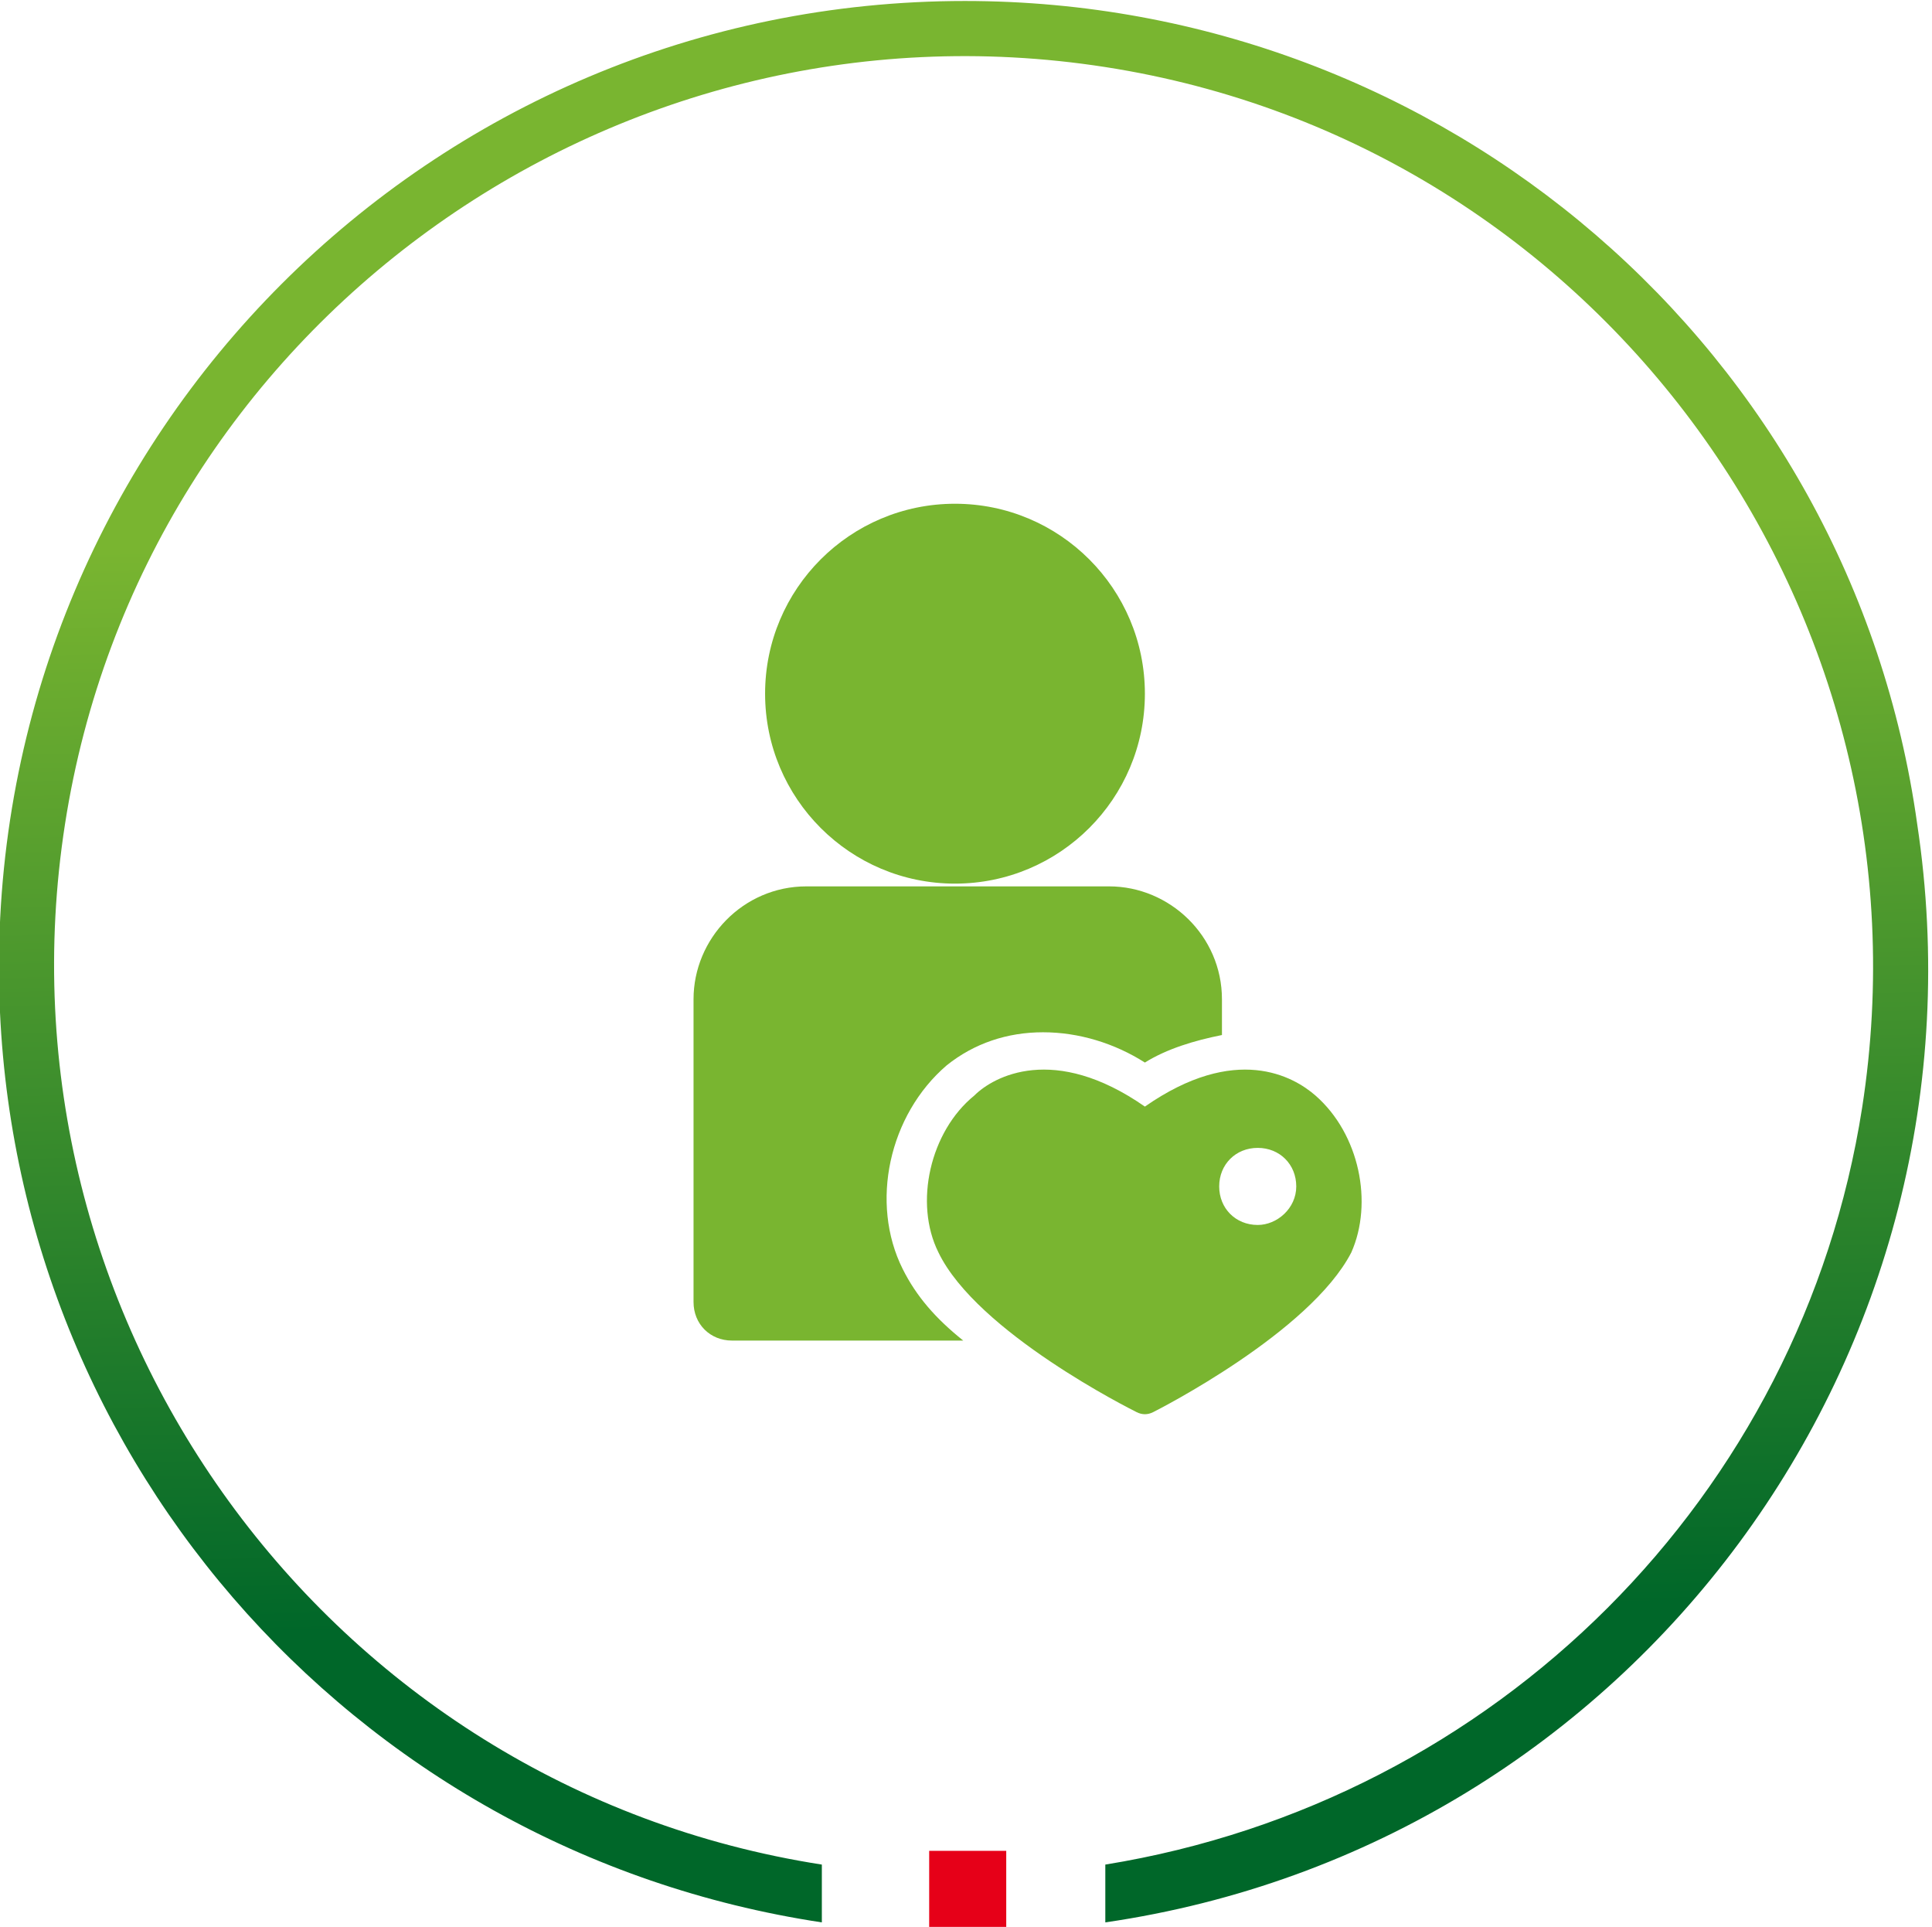
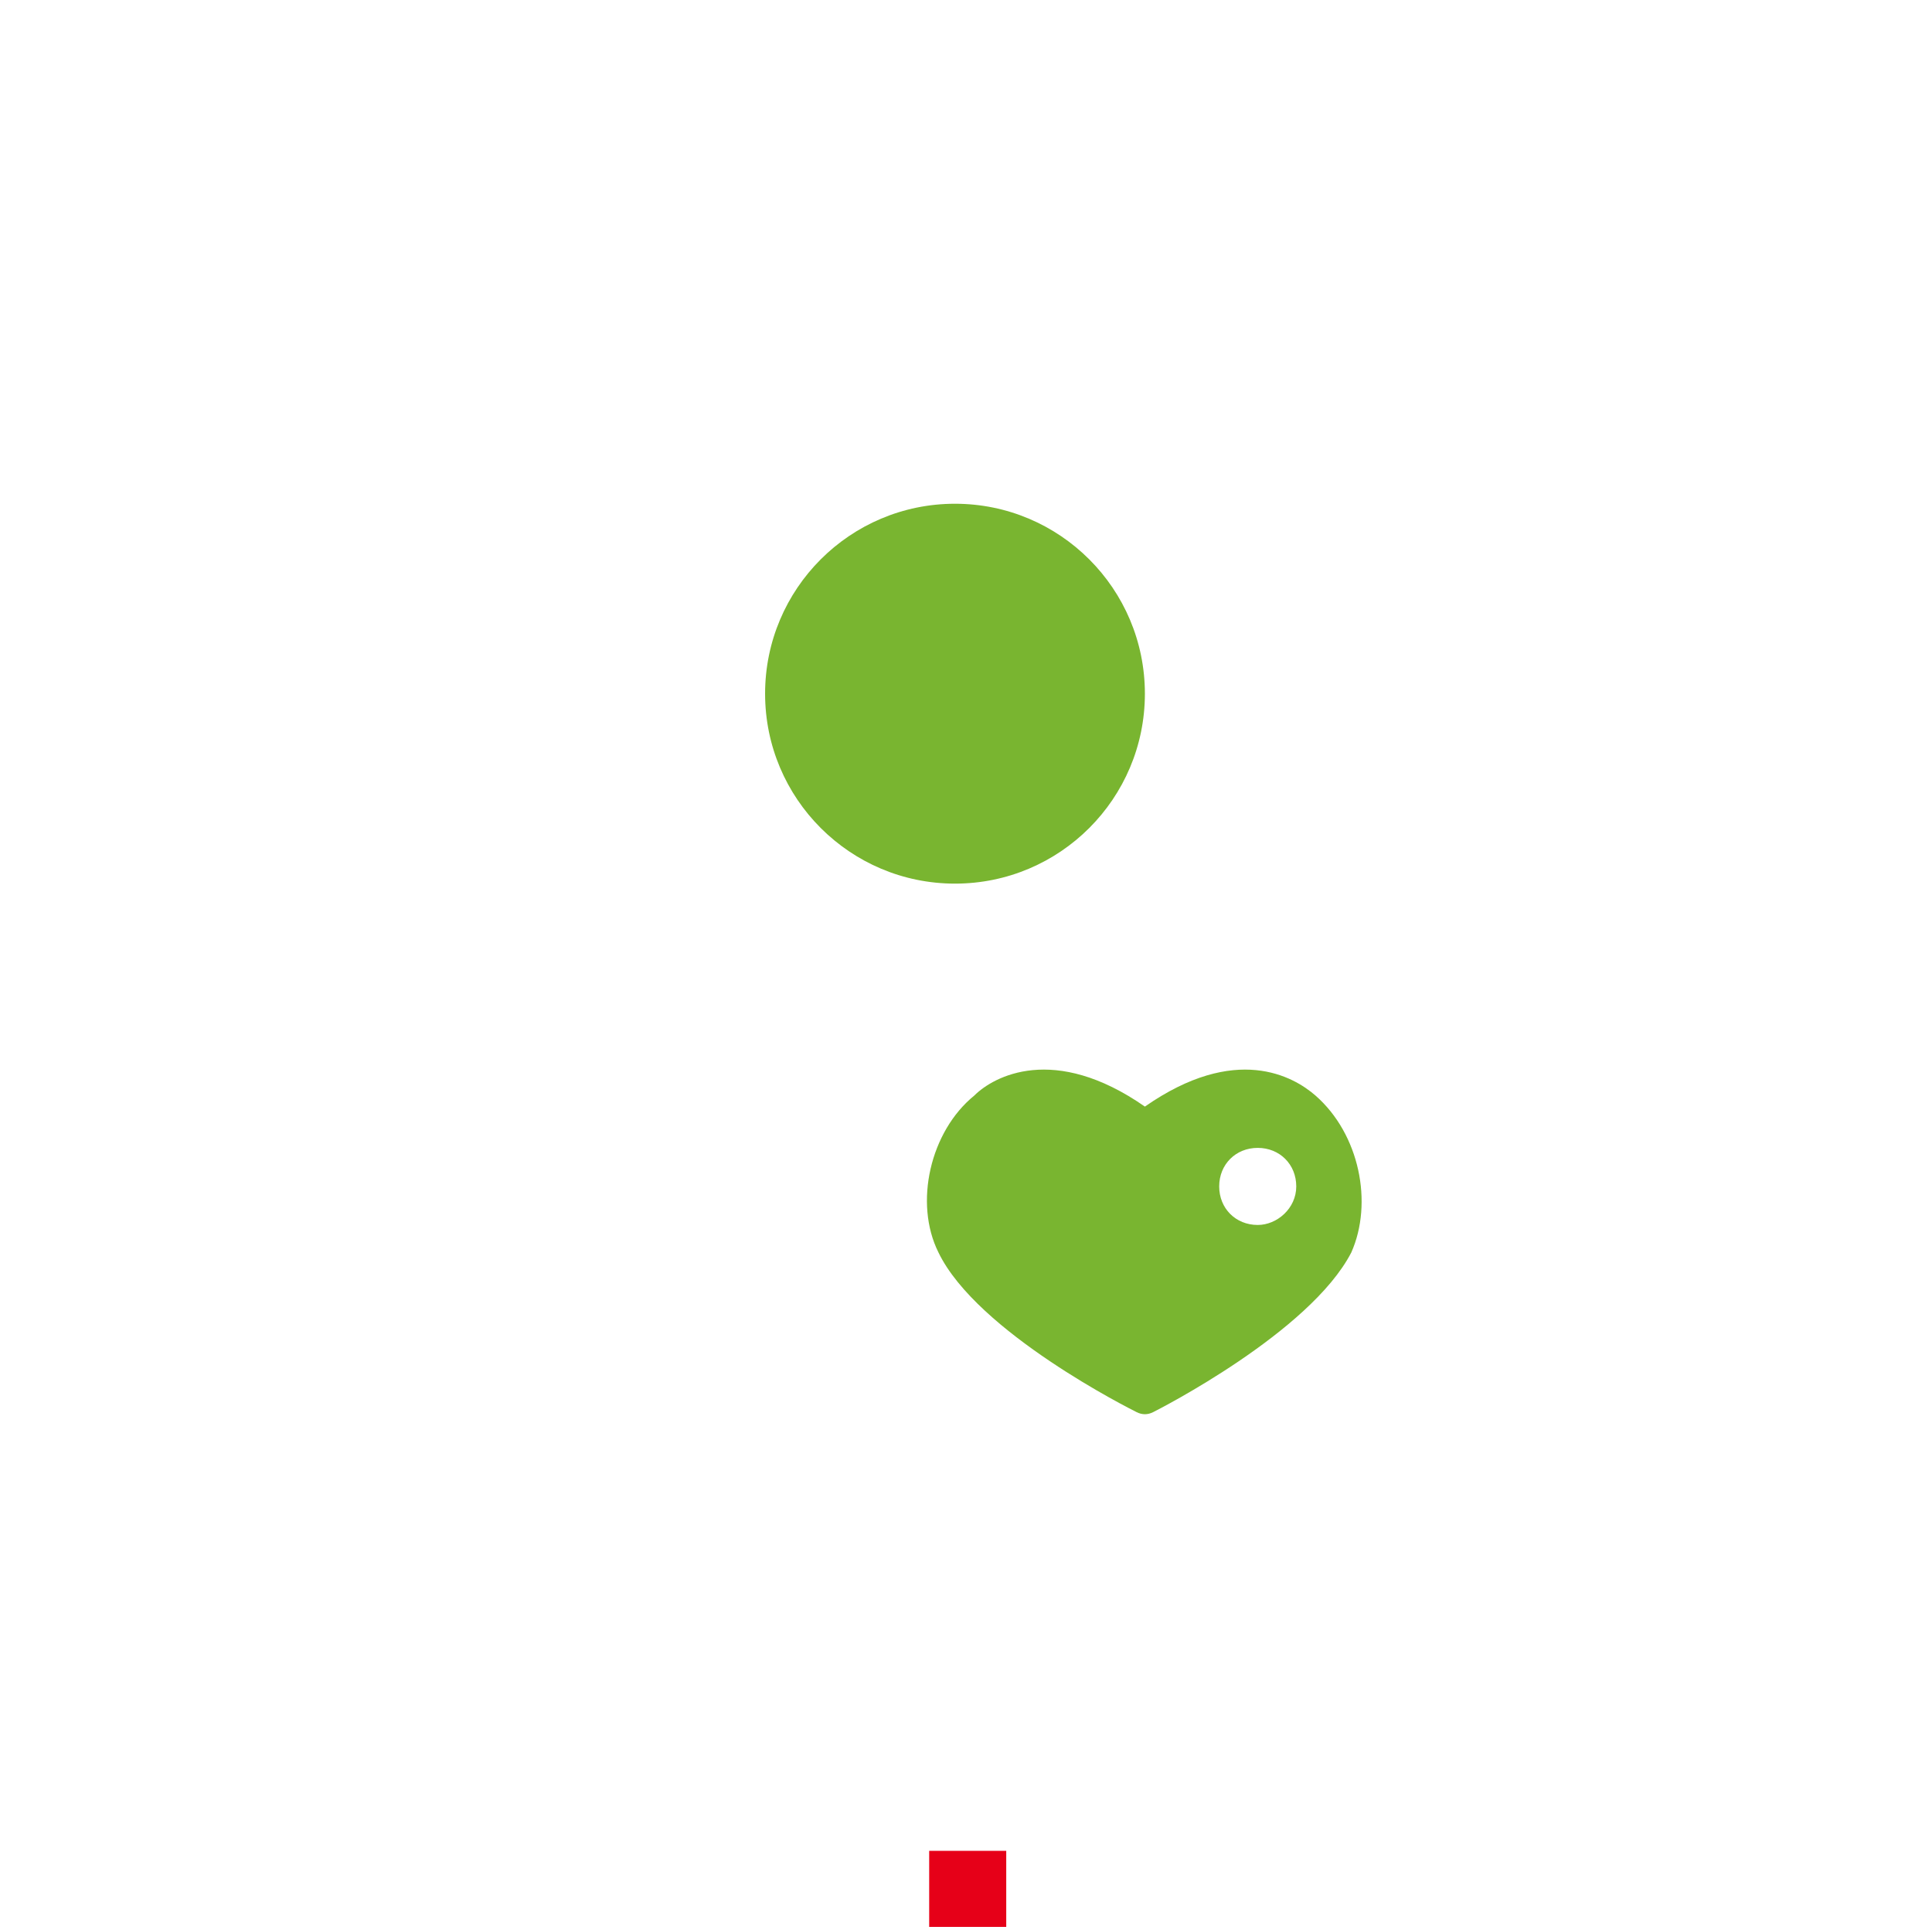
<svg xmlns="http://www.w3.org/2000/svg" version="1.1" id="Capa_1" x="0px" y="0px" viewBox="0 0 70.2 70" style="enable-background:new 0 0 70.2 70;" xml:space="preserve">
  <style type="text/css">
	.st0{fill:#E60018;}
	.st1{fill:url(#Trazado_888_00000042008731828976886210000004942645597893345440_);}
	.st2{fill:#79B530;}
</style>
  <g id="Grupo_5869" transform="translate(81.762 516.836)">
    <rect id="Rectángulo_3236" x="-48" y="-449.6" class="st0" width="2.8" height="2.8" />
    <linearGradient id="Trazado_888_00000049219076078478846660000011438531161098783624_" gradientUnits="userSpaceOnUse" x1="-193.642" y1="-357.392" x2="-193.63" y2="-357.95" gradientTransform="matrix(70.163 0 0 -69.773 13539.531 -25433.738)">
      <stop offset="0" style="stop-color:#79B530" />
      <stop offset="1" style="stop-color:#006729" />
    </linearGradient>
-     <path id="Trazado_888" style="fill:url(#Trazado_888_00000049219076078478846660000011438531161098783624_);" d="M-46.7-516.8   c-19.4,0-35.1,15.7-35.1,35.1c0,17.4,12.7,32.1,29.9,34.7v-2.1c-18-2.8-30.3-19.8-27.5-37.8c2.8-18,19.8-30.3,37.8-27.5   c18,2.8,30.3,19.8,27.5,37.8c-2.2,14.1-13.3,25.2-27.5,27.5v2.1c19.2-2.8,32.4-20.7,29.5-39.9C-14.5-504.1-29.3-516.8-46.7-516.8   L-46.7-516.8z" />
  </g>
  <g id="_26-royalty_customer">
    <g id="Glyph">
      <circle class="st2" cx="34.7" cy="25.2" r="6.9" />
-       <path class="st2" d="M32.8,46.1c-1.2-2.4-0.5-5.6,1.6-7.4c1-0.8,2.2-1.2,3.5-1.2c1.3,0,2.6,0.4,3.7,1.1c0.8-0.5,1.8-0.8,2.8-1    v-1.3c0-2.3-1.9-4.1-4.1-4.1h-11c-2.3,0-4.1,1.9-4.1,4.1v11c0,0.8,0.6,1.4,1.4,1.4h8.4C34,47.9,33.3,47.1,32.8,46.1z" />
      <path class="st2" d="M47.8,39.8c-0.8-0.7-2.9-1.9-6.2,0.4c-3.3-2.3-5.5-1.1-6.2-0.4c-1.6,1.3-2.2,3.9-1.3,5.7    c1.4,2.9,7,5.7,7.2,5.8c0.2,0.1,0.4,0.1,0.6,0c0.2-0.1,5.7-2.9,7.2-5.8C49.9,43.7,49.4,41.2,47.8,39.8z M45.7,44.5    c-0.8,0-1.4-0.6-1.4-1.4s0.6-1.4,1.4-1.4s1.4,0.6,1.4,1.4S46.4,44.5,45.7,44.5z" />
    </g>
  </g>
</svg>